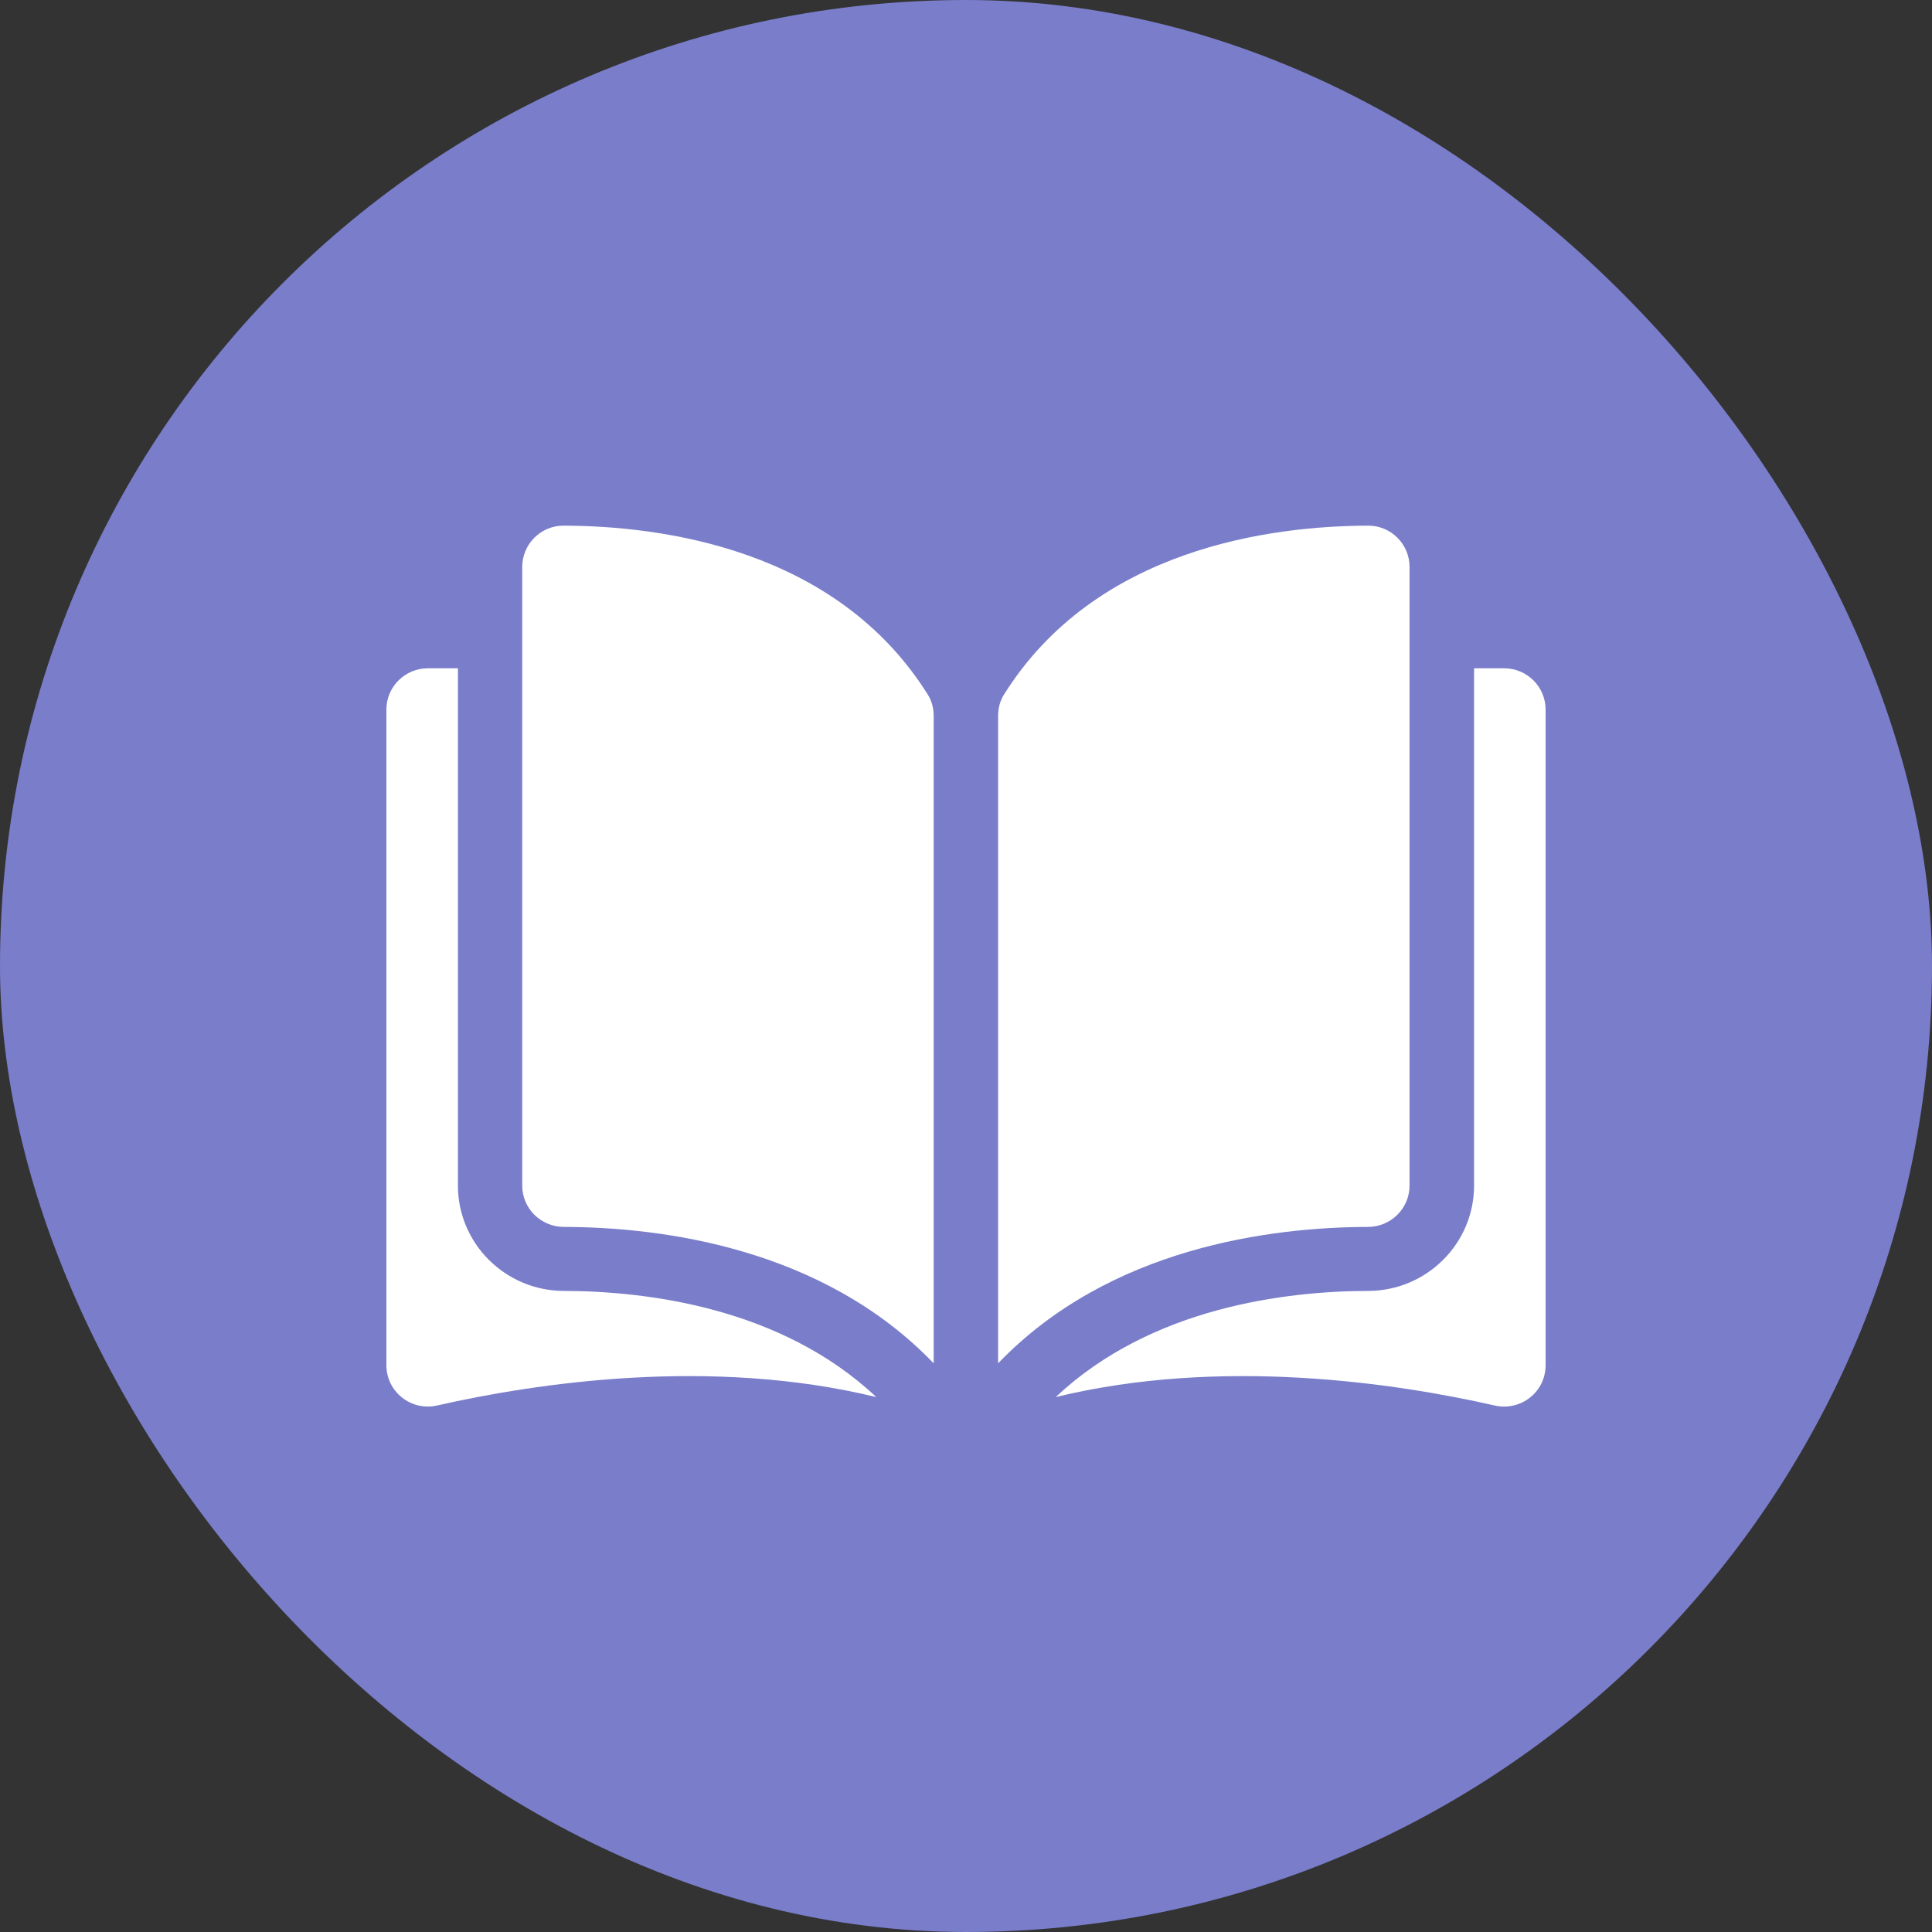
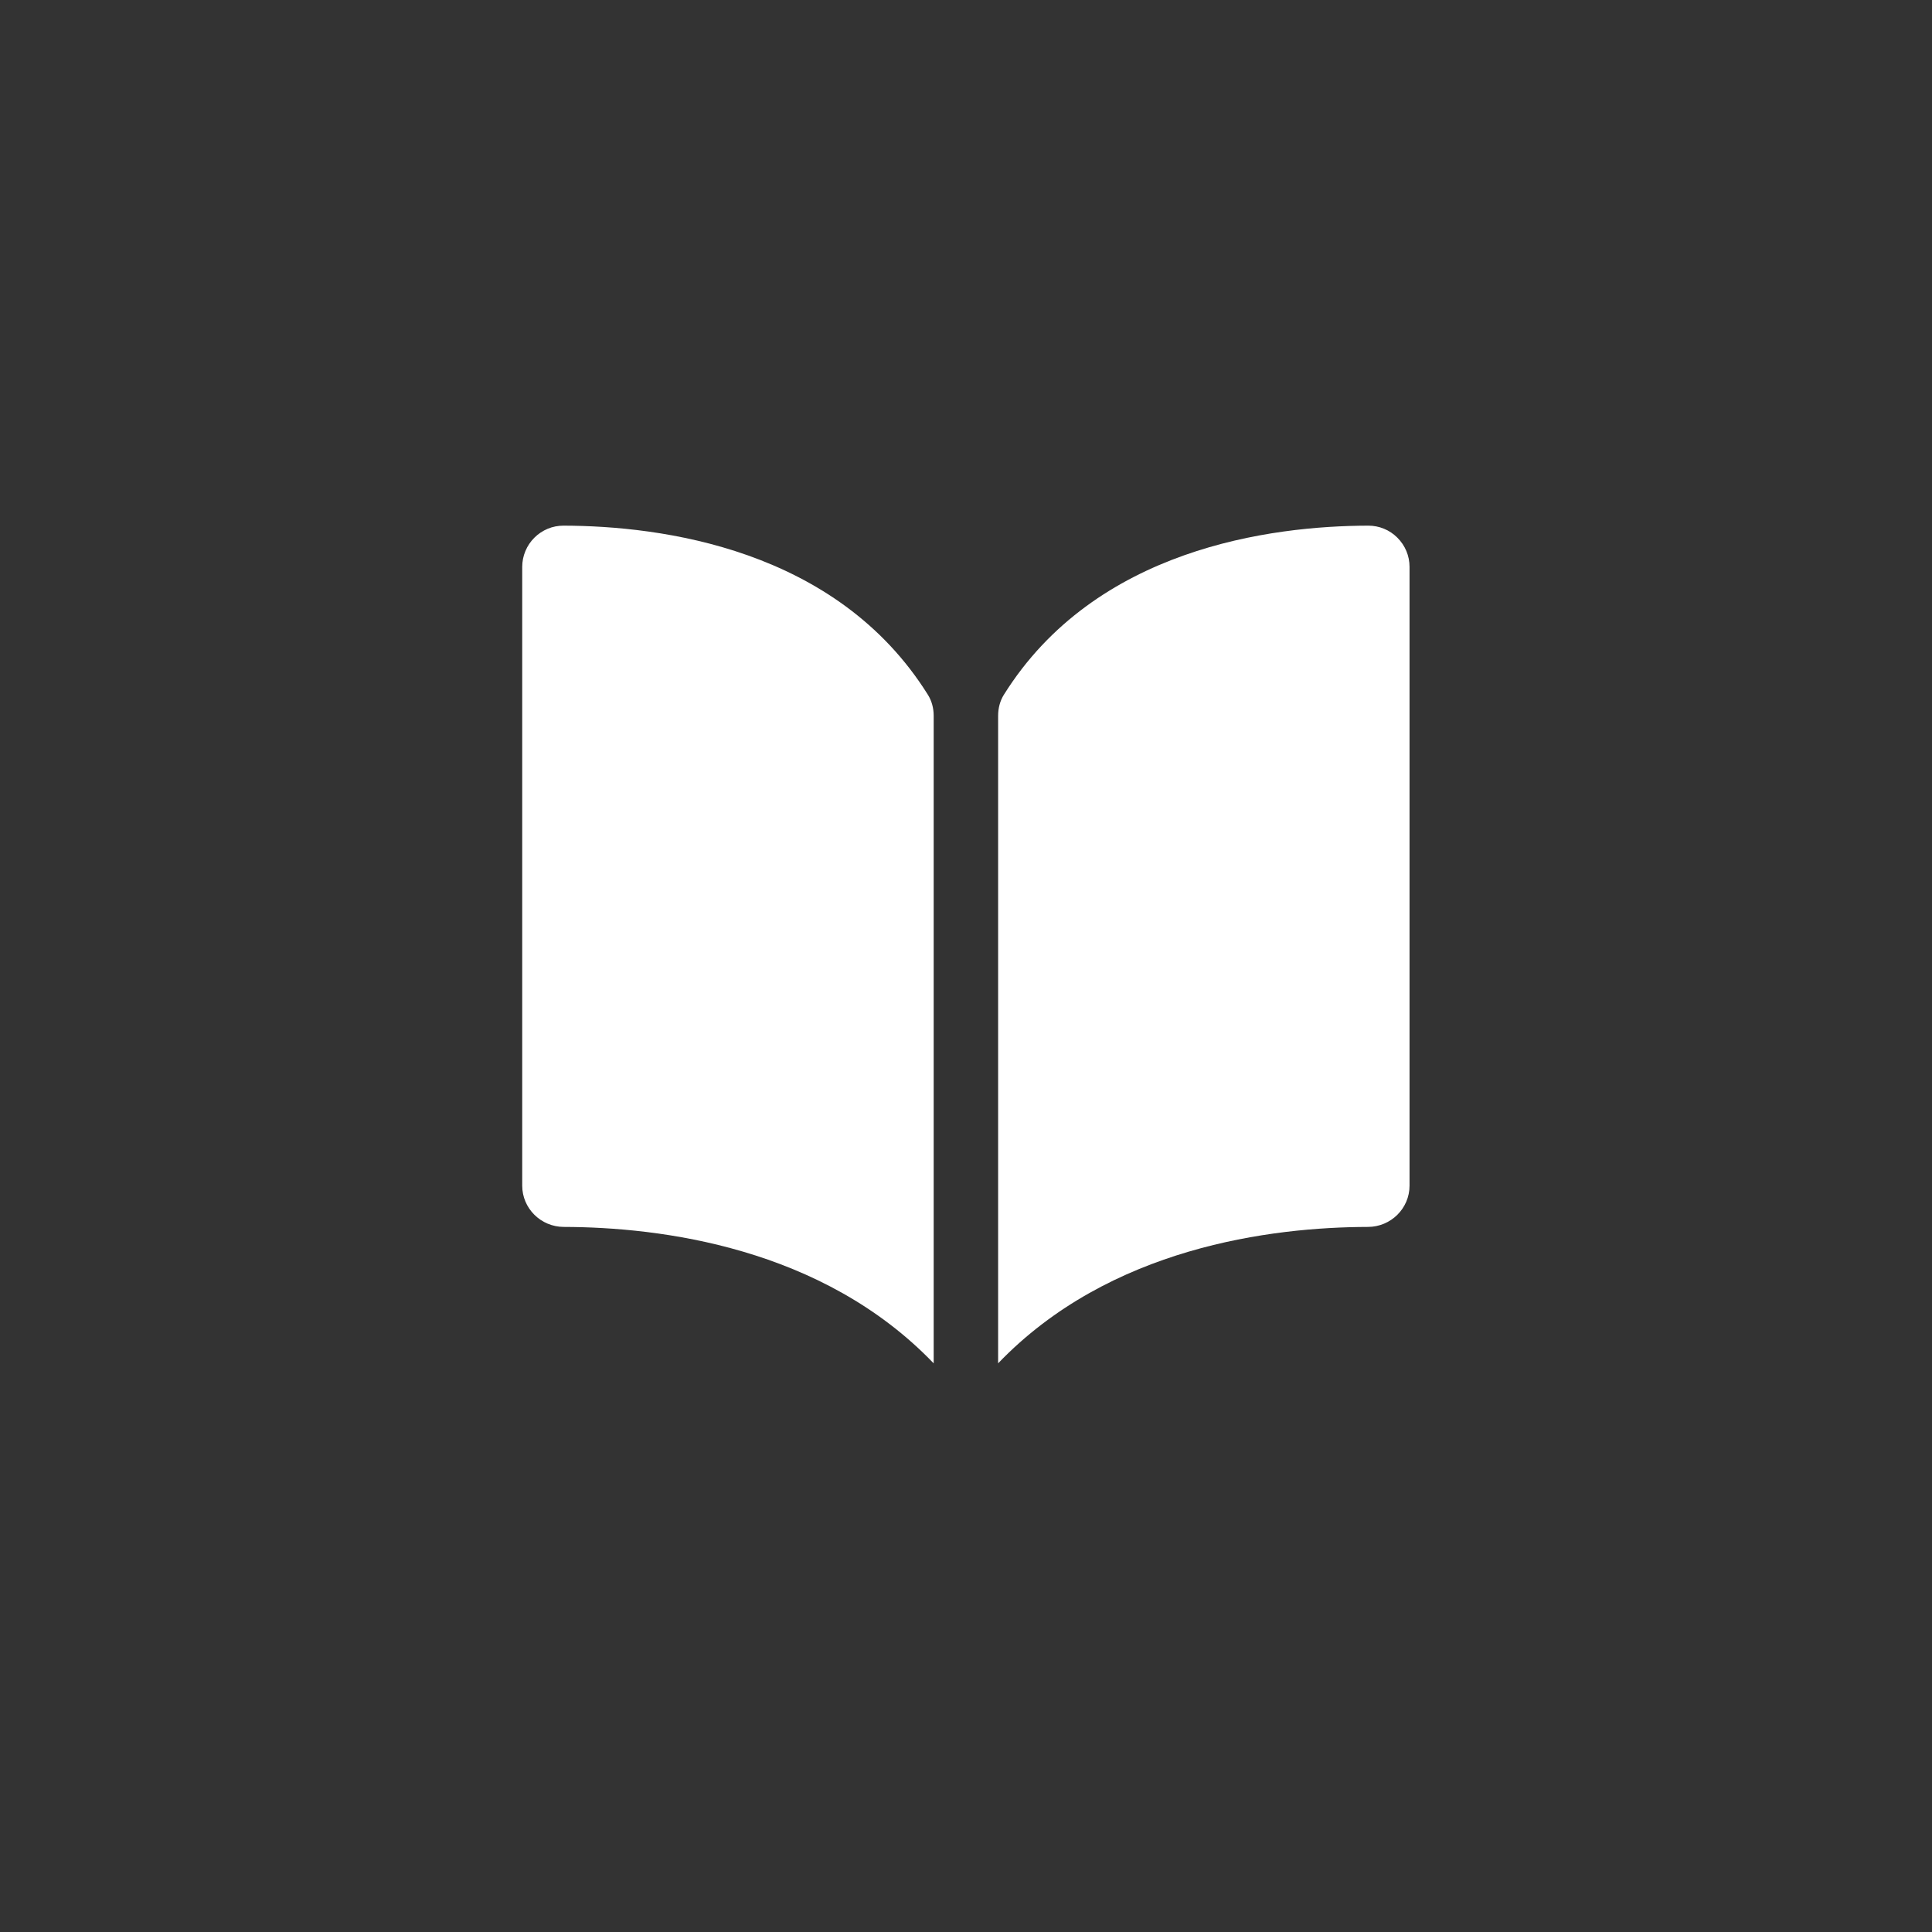
<svg xmlns="http://www.w3.org/2000/svg" width="40" height="40" viewBox="0 0 40 40" fill="none">
  <rect x="0" y="0" width="40" height="40" fill="#333333" stroke="none" />
-   <rect width="40" height="40" rx="20" fill="#797DCA" />
  <path d="M11.669 10.883H11.667C11.555 10.883 11.444 10.904 11.341 10.947C11.238 10.99 11.144 11.052 11.065 11.131C10.985 11.21 10.921 11.305 10.878 11.409C10.834 11.513 10.812 11.625 10.812 11.737V24.548C10.812 25.018 11.198 25.401 11.672 25.402C13.671 25.407 17.021 25.821 19.331 28.227V14.82C19.331 14.661 19.29 14.511 19.213 14.387C17.317 11.349 13.673 10.888 11.669 10.883ZM29.183 24.548V11.737C29.183 11.508 29.093 11.293 28.93 11.131C28.851 11.052 28.758 10.989 28.654 10.947C28.551 10.904 28.44 10.883 28.329 10.883H28.326C26.323 10.888 22.679 11.349 20.782 14.387C20.705 14.511 20.665 14.661 20.665 14.82V28.226C22.975 25.821 26.324 25.407 28.323 25.402C28.797 25.401 29.183 25.018 29.183 24.548Z" fill="white" />
-   <path d="M31.141 13.836H30.519V24.547C30.519 25.746 29.536 26.724 28.329 26.727C26.633 26.731 23.837 27.061 21.857 28.925C25.282 28.091 28.892 28.633 30.949 29.1C31.075 29.129 31.206 29.129 31.332 29.1C31.458 29.072 31.576 29.015 31.677 28.935C31.778 28.855 31.86 28.753 31.916 28.638C31.971 28.522 32 28.395 32 28.267V14.69C32 14.219 31.615 13.836 31.141 13.836ZM9.481 24.547V13.836H8.859C8.385 13.836 8 14.219 8 14.69V28.267C8 28.528 8.118 28.772 8.323 28.934C8.424 29.015 8.542 29.071 8.668 29.1C8.794 29.129 8.925 29.128 9.051 29.099C11.108 28.633 14.718 28.091 18.143 28.925C16.163 27.061 13.367 26.731 11.671 26.727C10.464 26.724 9.481 25.746 9.481 24.547Z" fill="white" />
</svg>